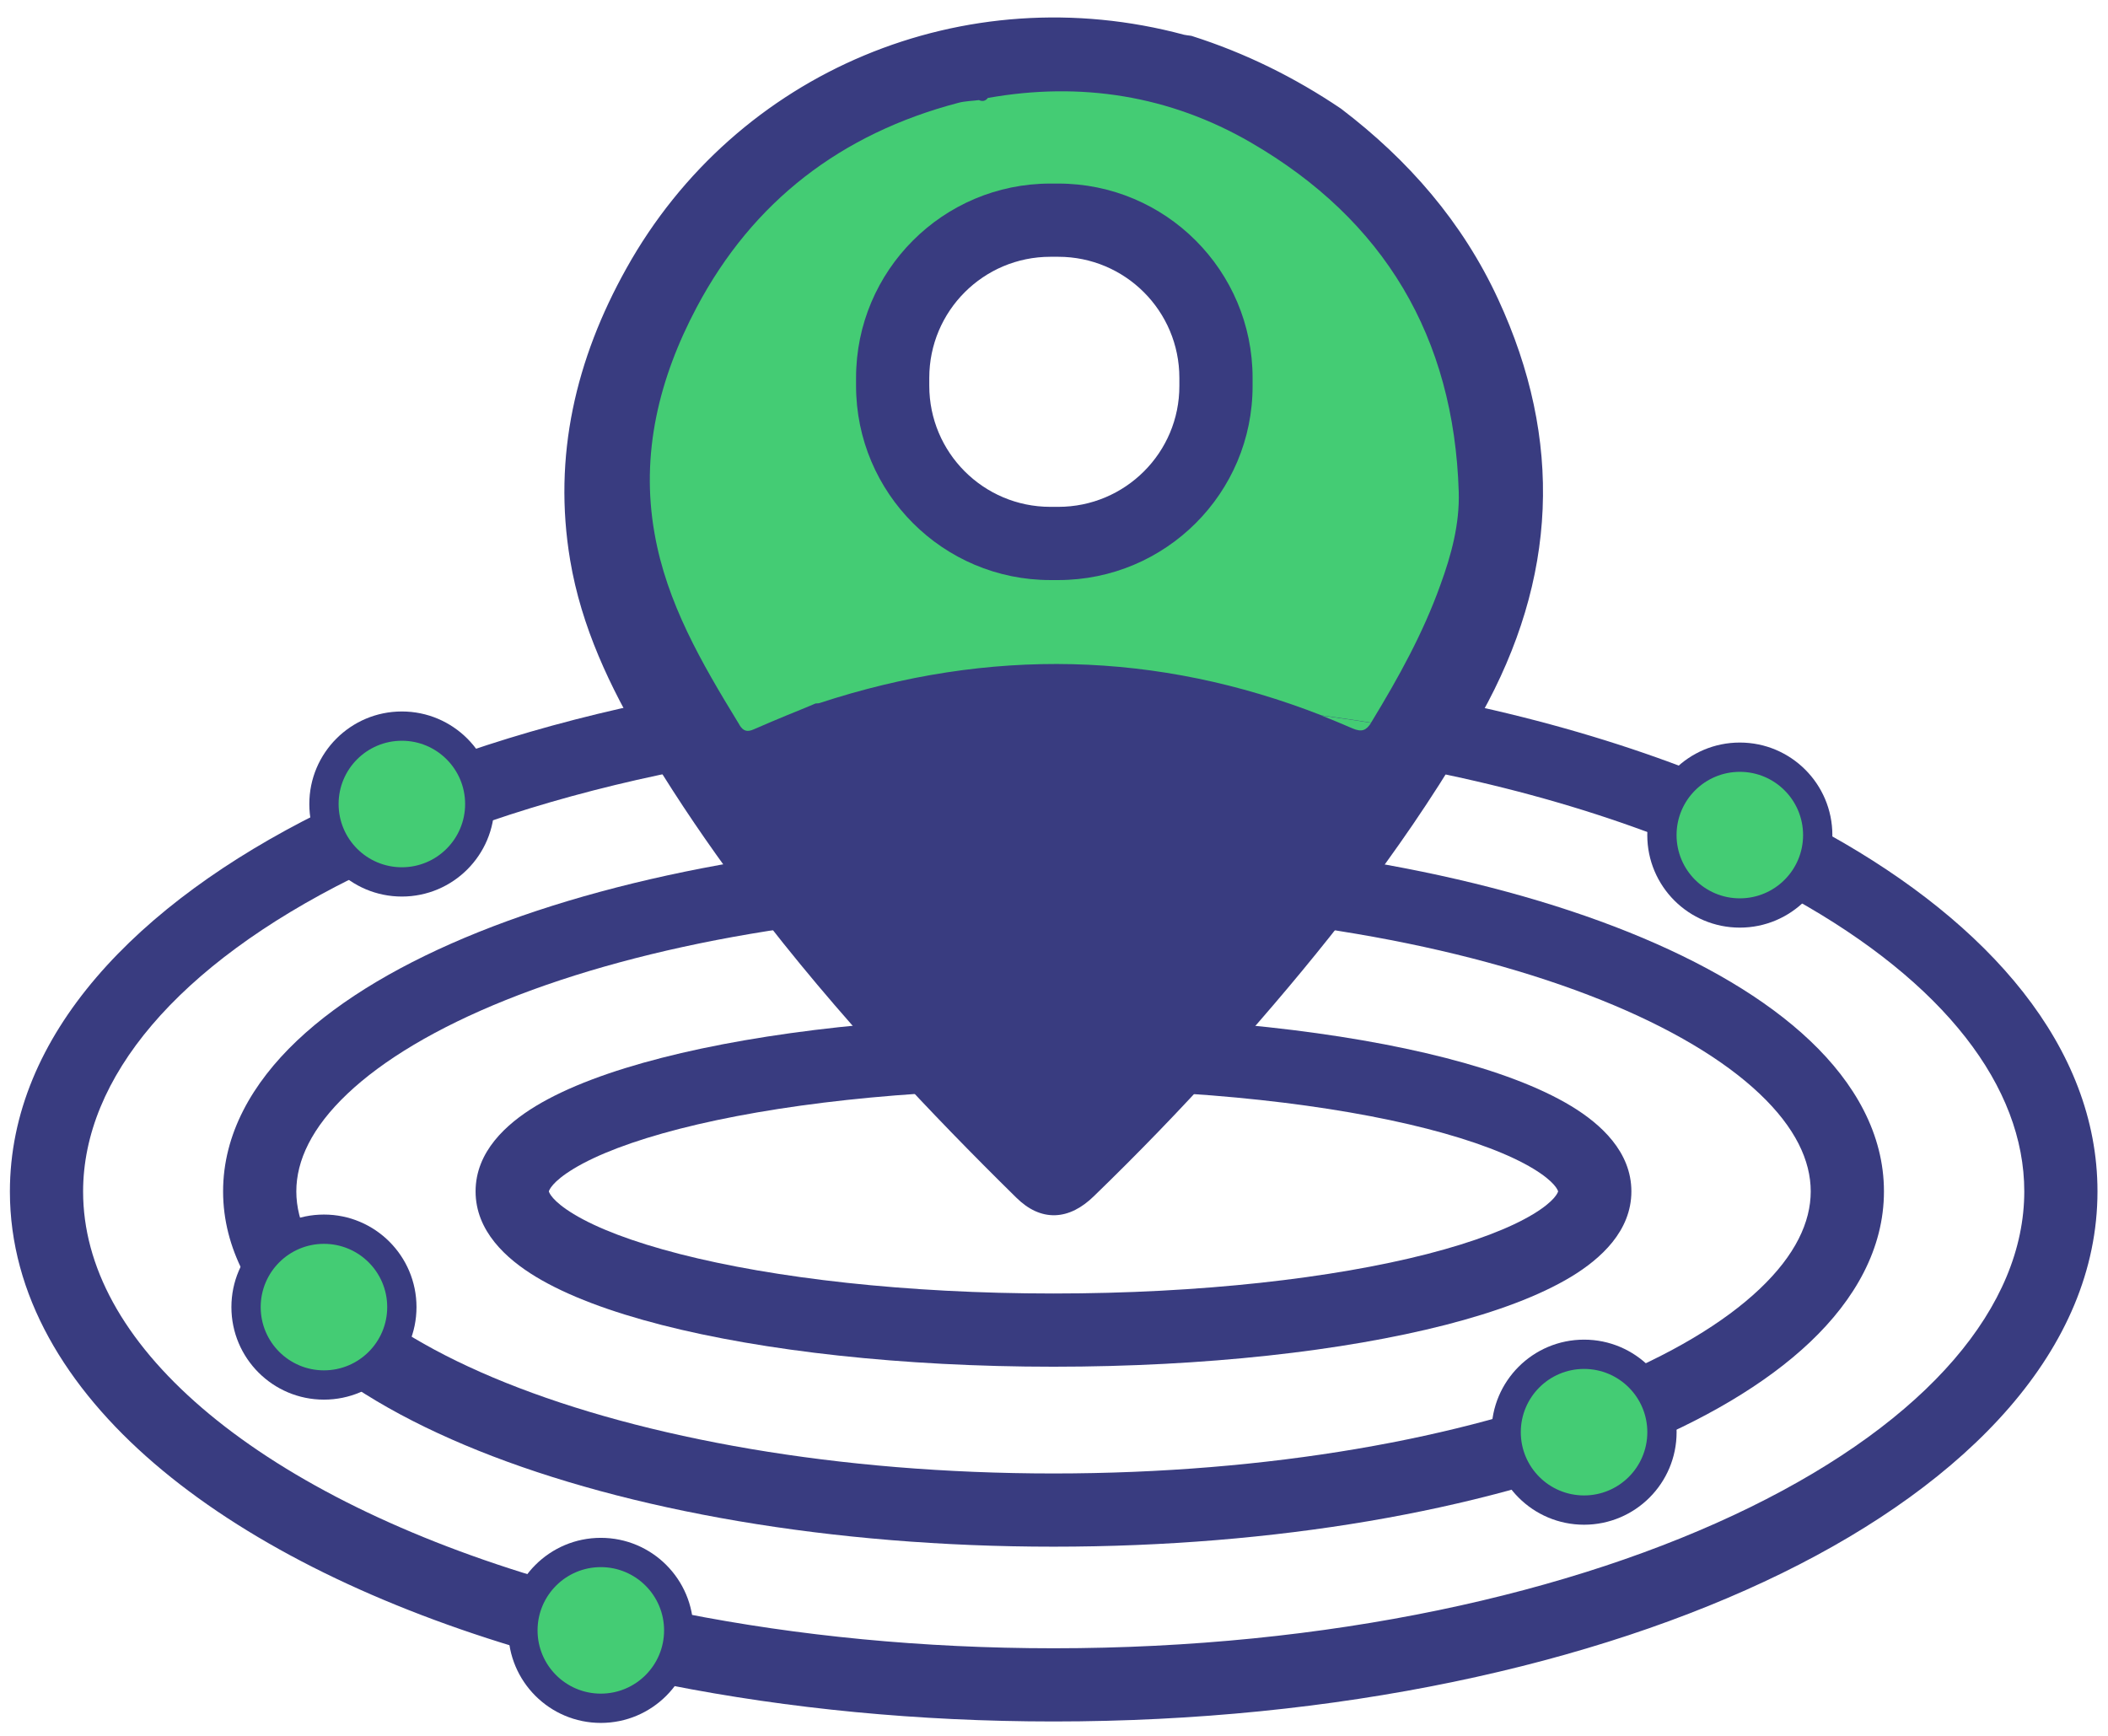
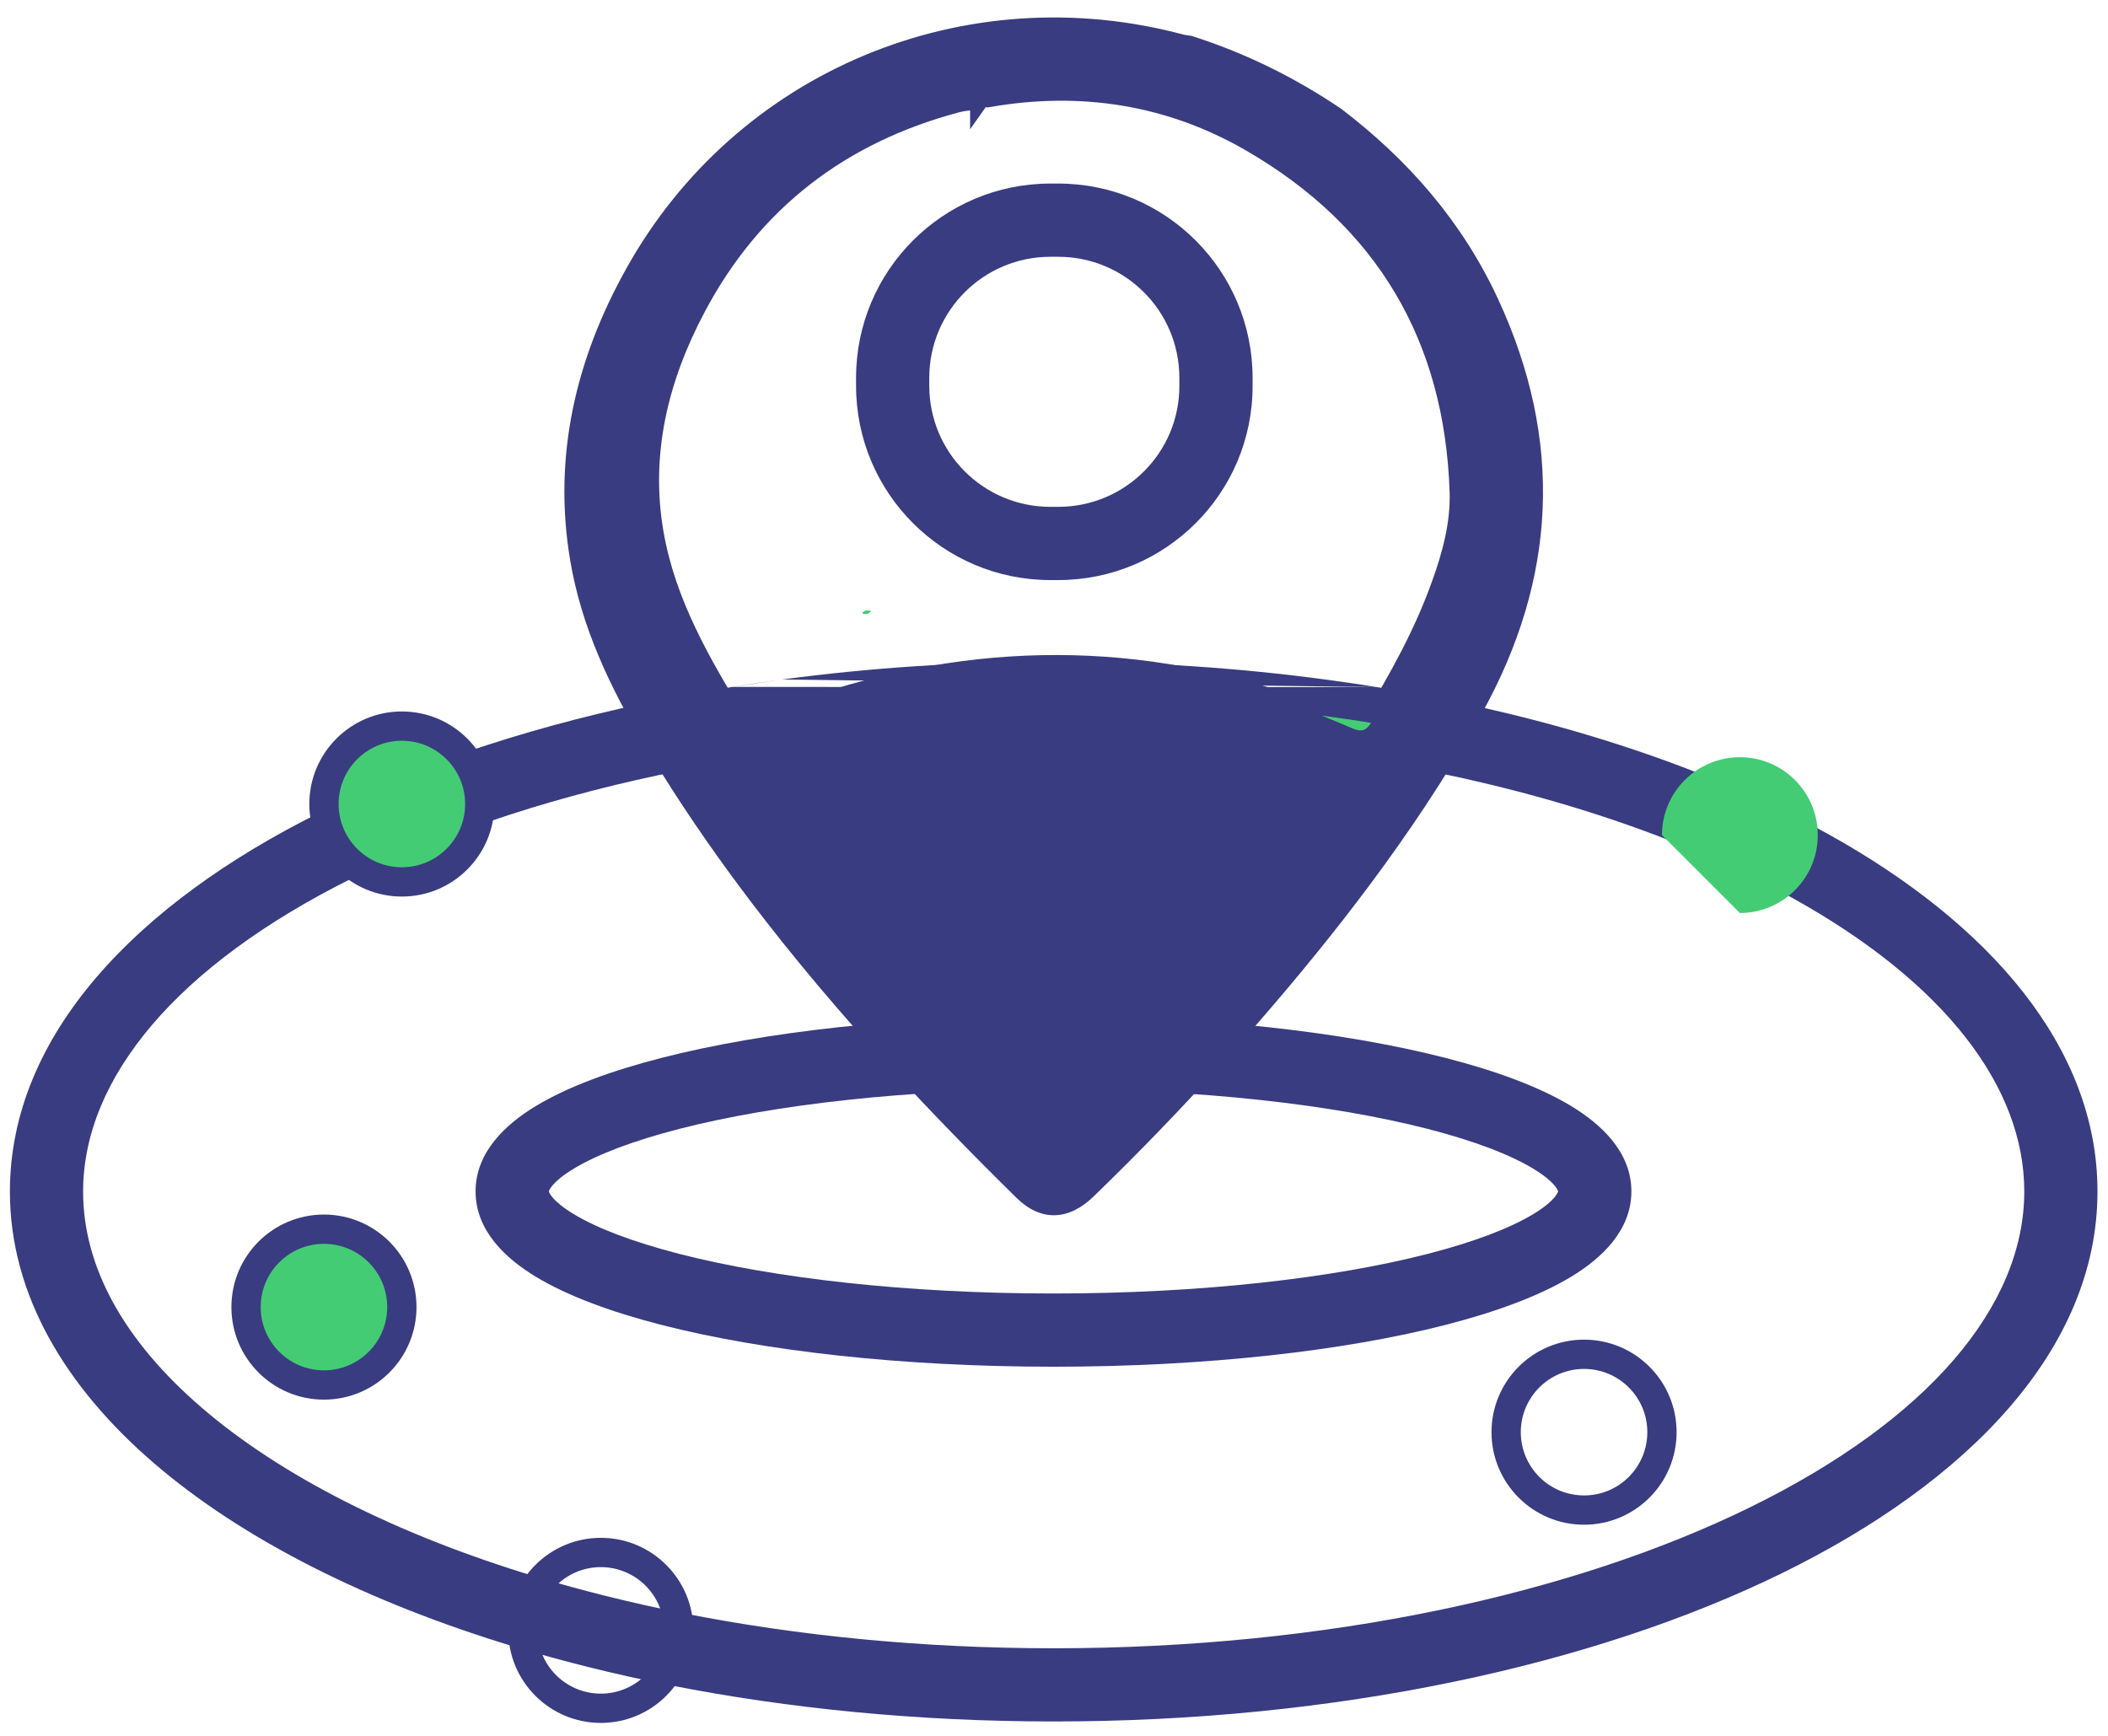
<svg xmlns="http://www.w3.org/2000/svg" width="102" height="84" viewBox="0 0 102 84" fill="none">
  <path fill-rule="evenodd" clip-rule="evenodd" d="M26.557 57.653C26.573 57.708 26.703 58.111 27.759 58.751C28.873 59.426 30.602 60.096 32.894 60.684C37.453 61.852 43.846 62.594 50.975 62.594C58.104 62.594 64.497 61.852 69.056 60.684C71.348 60.096 73.077 59.426 74.191 58.751C75.247 58.111 75.377 57.708 75.393 57.653C75.377 57.598 75.247 57.195 74.191 56.555C73.077 55.88 71.348 55.21 69.056 54.622C64.497 53.454 58.104 52.712 50.975 52.712C43.846 52.712 37.453 53.454 32.894 54.622C30.602 55.21 28.873 55.88 27.759 56.555C26.703 57.195 26.573 57.598 26.557 57.653ZM32.015 51.191C36.936 49.929 43.638 49.169 50.975 49.169C58.312 49.169 65.014 49.929 69.935 51.191C72.382 51.818 74.489 52.594 76.027 53.525C77.458 54.392 78.938 55.735 78.938 57.653C78.938 59.571 77.458 60.914 76.027 61.781C74.489 62.712 72.382 63.488 69.935 64.116C65.014 65.377 58.312 66.137 50.975 66.137C43.638 66.137 36.936 65.377 32.015 64.116C29.568 63.488 27.461 62.712 25.923 61.781C24.492 60.914 23.012 59.571 23.012 57.653C23.012 55.735 24.492 54.392 25.923 53.525C27.461 52.594 29.568 51.818 32.015 51.191Z" fill="#393C80" />
  <path fill-rule="evenodd" clip-rule="evenodd" d="M50.985 35.563C46.599 35.563 42.352 35.855 38.328 36.392C37.527 36.503 36.754 36.611 36.003 36.736L35.995 36.738L35.986 36.739C34.606 36.956 33.246 37.218 31.901 37.502C28.994 38.12 26.25 38.872 23.696 39.747L23.695 39.748C21.291 40.57 19.07 41.488 17.04 42.498L17.04 42.499C8.557 46.718 4.021 52.176 4.021 57.662C4.021 61.275 5.962 64.856 9.775 68.132C13.586 71.407 19.132 74.244 25.926 76.299C28.193 76.98 30.578 77.578 33.073 78.068L33.074 78.068L33.075 78.069C38.593 79.159 44.642 79.762 50.985 79.762C64.232 79.762 76.138 77.126 84.666 72.947C93.311 68.71 97.949 63.194 97.949 57.653C97.949 52.593 94.093 47.554 86.779 43.482L86.777 43.48L86.775 43.479C84.789 42.366 82.577 41.344 80.171 40.434L80.169 40.434C77.104 39.27 73.728 38.283 70.104 37.511L70.098 37.51L70.092 37.508C68.787 37.22 67.447 36.975 66.054 36.746L66.054 36.746C65.291 36.621 64.515 36.512 63.707 36.401C59.665 35.855 55.391 35.563 50.985 35.563ZM37.854 32.881C42.036 32.322 46.441 32.02 50.985 32.02C55.547 32.02 59.981 32.322 64.183 32.89L64.186 32.891L64.188 32.891C64.995 33.002 65.814 33.117 66.629 33.251M37.854 32.881L37.849 32.881L37.854 32.881ZM37.849 32.881L37.844 32.882L37.849 32.881ZM37.844 32.882L37.832 32.884L37.844 32.882ZM37.832 32.884C37.044 32.994 36.229 33.107 35.429 33.241L37.832 32.884ZM35.429 33.241C33.971 33.469 32.549 33.745 31.168 34.036L31.167 34.036L31.165 34.036C28.131 34.681 25.249 35.47 22.548 36.396C22.548 36.396 22.548 36.396 22.548 36.396C22.548 36.396 22.548 36.396 22.547 36.396C20.013 37.263 17.647 38.239 15.462 39.327C15.462 39.327 15.462 39.327 15.462 39.327C6.62 43.724 0.479 50.095 0.479 57.662C0.479 62.648 3.171 67.129 7.466 70.819C11.762 74.51 17.797 77.541 24.902 79.691L24.904 79.692L24.906 79.692C27.281 80.405 29.779 81.031 32.39 81.544C38.143 82.681 44.422 83.304 50.985 83.304C64.653 83.304 77.115 80.592 86.225 76.128C95.219 71.72 101.491 65.296 101.491 57.653C101.491 50.662 96.231 44.69 88.505 40.388C86.35 39.18 83.977 38.086 81.425 37.121C78.179 35.889 74.631 34.853 70.849 34.047C69.463 33.742 68.057 33.486 66.629 33.251" fill="#393C80" />
-   <path fill-rule="evenodd" clip-rule="evenodd" d="M16.804 52.935C15.081 54.57 14.338 56.165 14.338 57.653C14.338 59.141 15.081 60.736 16.804 62.371C18.531 64.01 21.125 65.568 24.476 66.914C31.17 69.602 40.538 71.303 50.977 71.303C61.415 71.303 70.784 69.602 77.477 66.914C80.829 65.568 83.422 64.01 85.149 62.371C86.872 60.736 87.616 59.141 87.616 57.653C87.616 56.165 86.872 54.57 85.149 52.935C83.422 51.295 80.829 49.738 77.477 48.392C70.784 45.705 61.415 44.002 50.977 44.002C40.538 44.002 31.17 45.705 24.476 48.392C21.125 49.738 18.531 51.295 16.804 52.935ZM23.156 45.104C30.365 42.21 40.202 40.46 50.977 40.46C61.752 40.46 71.589 42.21 78.797 45.104C82.397 46.55 85.428 48.315 87.588 50.365C89.753 52.42 91.159 54.882 91.159 57.653C91.159 60.424 89.753 62.886 87.588 64.941C85.428 66.991 82.397 68.756 78.797 70.202C71.589 73.096 61.752 74.846 50.977 74.846C40.202 74.846 30.365 73.096 23.156 70.202C19.557 68.756 16.526 66.991 14.365 64.941C12.201 62.886 10.795 60.424 10.795 57.653C10.795 54.882 12.201 52.42 14.365 50.365C16.526 48.315 19.557 46.55 23.156 45.104Z" fill="#393C80" />
-   <path d="M84.188 44.181C86.269 44.181 87.957 42.493 87.957 40.411C87.957 38.33 86.269 36.642 84.188 36.642C82.106 36.642 80.418 38.33 80.418 40.411C80.418 42.493 82.106 44.181 84.188 44.181Z" fill="#44CC74" />
-   <path fill-rule="evenodd" clip-rule="evenodd" d="M84.185 37.35C82.495 37.35 81.124 38.721 81.124 40.411C81.124 42.102 82.495 43.472 84.185 43.472C85.876 43.472 87.246 42.102 87.246 40.411C87.246 38.721 85.876 37.35 84.185 37.35ZM79.707 40.411C79.707 37.938 81.712 35.933 84.185 35.933C86.658 35.933 88.663 37.938 88.663 40.411C88.663 42.885 86.658 44.889 84.185 44.889C81.712 44.889 79.707 42.885 79.707 40.411Z" fill="#393C80" />
-   <path d="M76.647 73.075C78.728 73.075 80.416 71.387 80.416 69.305C80.416 67.223 78.728 65.536 76.647 65.536C74.565 65.536 72.877 67.223 72.877 69.305C72.877 71.387 74.565 73.075 76.647 73.075Z" fill="#44CC74" />
+   <path d="M84.188 44.181C86.269 44.181 87.957 42.493 87.957 40.411C87.957 38.33 86.269 36.642 84.188 36.642C82.106 36.642 80.418 38.33 80.418 40.411Z" fill="#44CC74" />
  <path fill-rule="evenodd" clip-rule="evenodd" d="M76.648 66.244C74.957 66.244 73.587 67.615 73.587 69.305C73.587 70.996 74.957 72.366 76.648 72.366C78.339 72.366 79.709 70.996 79.709 69.305C79.709 67.615 78.339 66.244 76.648 66.244ZM72.17 69.305C72.17 66.832 74.175 64.827 76.648 64.827C79.121 64.827 81.126 66.832 81.126 69.305C81.126 71.778 79.121 73.783 76.648 73.783C74.175 73.783 72.17 71.778 72.17 69.305Z" fill="#393C80" />
  <path d="M19.445 42.677C21.527 42.677 23.215 40.989 23.215 38.907C23.215 36.825 21.527 35.138 19.445 35.138C17.363 35.138 15.676 36.825 15.676 38.907C15.676 40.989 17.363 42.677 19.445 42.677Z" fill="#44CC74" />
  <path fill-rule="evenodd" clip-rule="evenodd" d="M19.445 35.846C17.754 35.846 16.384 37.217 16.384 38.907C16.384 40.598 17.754 41.968 19.445 41.968C21.135 41.968 22.506 40.598 22.506 38.907C22.506 37.217 21.135 35.846 19.445 35.846ZM14.967 38.907C14.967 36.434 16.972 34.429 19.445 34.429C21.918 34.429 23.923 36.434 23.923 38.907C23.923 41.38 21.918 43.385 19.445 43.385C16.972 43.385 14.967 41.38 14.967 38.907Z" fill="#393C80" />
-   <path d="M29.074 82.666C31.156 82.666 32.844 80.978 32.844 78.896C32.844 76.814 31.156 75.127 29.074 75.127C26.992 75.127 25.305 76.814 25.305 78.896C25.305 80.978 26.992 82.666 29.074 82.666Z" fill="#44CC74" />
  <path fill-rule="evenodd" clip-rule="evenodd" d="M29.072 75.835C27.381 75.835 26.011 77.206 26.011 78.896C26.011 80.587 27.381 81.957 29.072 81.957C30.762 81.957 32.133 80.587 32.133 78.896C32.133 77.206 30.762 75.835 29.072 75.835ZM24.594 78.896C24.594 76.423 26.599 74.418 29.072 74.418C31.545 74.418 33.55 76.423 33.55 78.896C33.55 81.369 31.545 83.374 29.072 83.374C26.599 83.374 24.594 81.369 24.594 78.896Z" fill="#393C80" />
  <path d="M15.676 67.021C17.758 67.021 19.445 65.334 19.445 63.252C19.445 61.17 17.758 59.482 15.676 59.482C13.594 59.482 11.906 61.17 11.906 63.252C11.906 65.334 13.594 67.021 15.676 67.021Z" fill="#44CC74" />
  <path fill-rule="evenodd" clip-rule="evenodd" d="M15.675 60.191C13.985 60.191 12.614 61.561 12.614 63.252C12.614 64.942 13.985 66.313 15.675 66.313C17.366 66.313 18.736 64.942 18.736 63.252C18.736 61.561 17.366 60.191 15.675 60.191ZM11.197 63.252C11.197 60.779 13.202 58.774 15.675 58.774C18.148 58.774 20.153 60.779 20.153 63.252C20.153 65.725 18.148 67.73 15.675 67.73C13.202 67.73 11.197 65.725 11.197 63.252Z" fill="#393C80" />
  <path d="M72.09 14.665C70.4 11.007 67.828 8.055 64.634 5.622C62.434 4.136 60.085 2.976 57.55 2.168C57.429 2.15 57.309 2.14 57.188 2.112C46.771 -0.692 35.917 3.821 30.69 13.217C28.294 17.506 27.199 22.121 28.025 27.032C28.554 30.189 29.91 33.039 31.525 35.76C31.813 36.252 32.12 36.744 32.426 37.227C33.754 39.344 35.174 41.377 36.669 43.345C38.749 46.084 40.968 48.703 43.289 51.237C45.294 53.429 47.374 55.564 49.5 57.653C50.503 58.637 51.571 58.591 52.62 57.569C54.727 55.527 56.77 53.419 58.729 51.247C59.119 50.81 59.509 50.374 59.899 49.938C61.784 47.793 63.604 45.611 65.321 43.355C67.169 40.931 68.905 38.415 70.474 35.769C70.743 35.314 71.013 34.85 71.273 34.386C74.894 27.905 75.191 21.369 72.09 14.665ZM69.694 28.323C68.859 30.653 67.67 32.798 66.389 34.906C66.371 34.934 66.352 34.961 66.343 34.98C66.111 35.333 65.906 35.444 65.423 35.24C64.931 35.026 64.439 34.822 63.947 34.627C55.99 31.517 47.885 31.331 39.649 34.033C39.594 34.051 39.529 34.042 39.464 34.051C39.009 34.237 38.544 34.423 38.09 34.618C37.56 34.841 37.022 35.064 36.492 35.296C36.168 35.435 35.973 35.398 35.787 35.101C35.759 35.054 35.731 35.017 35.713 34.971C33.958 32.102 32.259 29.186 31.674 25.825C30.996 21.954 31.897 18.296 33.707 14.888C36.437 9.735 40.717 6.476 46.353 4.991C46.687 4.907 47.04 4.898 47.383 4.851V4.861C47.495 4.703 47.643 4.721 47.801 4.749C52.295 3.96 56.594 4.629 60.521 6.903C66.983 10.645 70.344 16.327 70.586 23.811C70.632 25.37 70.224 26.865 69.694 28.323Z" fill="#393C80" />
  <path fill-rule="evenodd" clip-rule="evenodd" d="M57.294 1.682C57.352 1.695 57.397 1.701 57.457 1.709C57.5 1.714 57.55 1.72 57.617 1.73L57.651 1.736L57.684 1.746C60.261 2.567 62.648 3.747 64.882 5.255L64.892 5.262L64.902 5.27C68.143 7.738 70.766 10.745 72.491 14.479C75.653 21.314 75.348 28 71.659 34.602L71.659 34.602C71.397 35.07 71.125 35.538 70.855 35.995L70.855 35.995C69.275 38.658 67.529 41.189 65.673 43.623C63.947 45.89 62.121 48.08 60.231 50.23L60.23 50.231L59.059 51.542L59.058 51.542L59.058 51.543C57.092 53.724 55.042 55.838 52.928 57.887C52.356 58.444 51.727 58.785 51.056 58.806C50.377 58.827 49.749 58.518 49.19 57.969L49.19 57.969C47.059 55.875 44.973 53.734 42.962 51.536C40.633 48.993 38.405 46.365 36.316 43.613C34.814 41.636 33.386 39.592 32.051 37.463C31.744 36.979 31.434 36.483 31.143 35.985C29.516 33.244 28.13 30.34 27.588 27.106C26.742 22.077 27.867 17.361 30.302 13.001C35.629 3.428 46.686 -1.169 57.294 1.682ZM57.072 2.54C46.848 -0.212 36.203 4.216 31.076 13.432L31.076 13.433C28.72 17.651 27.654 22.164 28.461 26.959L28.461 26.959C28.977 30.038 30.302 32.834 31.905 35.534L31.906 35.535L31.907 35.536C32.191 36.022 32.494 36.508 32.799 36.989L32.8 36.99L32.8 36.992C34.12 39.096 35.533 41.119 37.021 43.078C39.091 45.804 41.301 48.412 43.615 50.938L43.615 50.938C45.614 53.123 47.688 55.252 49.81 57.337C50.253 57.772 50.66 57.932 51.029 57.921C51.404 57.909 51.833 57.717 52.311 57.252L52.311 57.252C54.412 55.215 56.448 53.115 58.399 50.951C58.4 50.95 58.4 50.95 58.4 50.95L59.566 49.645C59.566 49.645 59.567 49.644 59.567 49.644C61.447 47.505 63.259 45.332 64.969 43.086L64.969 43.086C66.808 40.674 68.534 38.172 70.093 35.544C70.361 35.091 70.628 34.63 70.886 34.17C74.439 27.81 74.728 21.423 71.687 14.851L71.687 14.851C70.034 11.273 67.517 8.377 64.376 5.982C62.221 4.529 59.925 3.394 57.45 2.601C57.436 2.599 57.421 2.597 57.404 2.595C57.315 2.584 57.19 2.567 57.088 2.544L57.08 2.542L57.072 2.54ZM60.299 7.286C56.468 5.067 52.276 4.413 47.877 5.185L47.8 5.199L47.724 5.185C47.715 5.184 47.706 5.182 47.699 5.181L46.94 6.256V5.344C46.93 5.345 46.921 5.346 46.911 5.347C46.746 5.365 46.599 5.386 46.462 5.42C40.941 6.876 36.766 10.058 34.098 15.095L34.098 15.096C32.321 18.44 31.453 21.998 32.109 25.749L32.11 25.749C32.678 29.017 34.332 31.866 36.09 34.74L36.109 34.772L36.121 34.8C36.121 34.801 36.122 34.803 36.124 34.805C36.127 34.811 36.132 34.818 36.139 34.83C36.146 34.84 36.154 34.853 36.164 34.869C36.182 34.897 36.196 34.916 36.206 34.927C36.228 34.922 36.263 34.912 36.316 34.889C36.727 34.709 37.145 34.534 37.556 34.361C37.677 34.311 37.797 34.26 37.916 34.21C38.273 34.057 38.636 33.91 38.992 33.765C39.094 33.724 39.195 33.682 39.296 33.642L39.346 33.621L39.401 33.613C39.437 33.608 39.469 33.606 39.492 33.605C39.504 33.604 39.514 33.604 39.523 33.604L39.527 33.604C39.531 33.603 39.535 33.603 39.538 33.603C47.859 30.879 56.062 31.069 64.108 34.215L64.109 34.215L64.11 34.215C64.606 34.412 65.102 34.618 65.597 34.833C65.763 34.903 65.826 34.9 65.838 34.898C65.845 34.894 65.884 34.868 65.963 34.75C65.982 34.716 66.004 34.684 66.015 34.667C67.29 32.57 68.458 30.458 69.277 28.173L69.277 28.173L69.278 28.172C69.8 26.732 70.186 25.3 70.143 23.824C69.906 16.492 66.627 10.95 60.299 7.286ZM47.799 4.3C52.361 3.514 56.741 4.202 60.743 6.52C67.339 10.339 70.781 16.162 71.028 23.796L71.028 23.797C71.077 25.441 70.646 26.998 70.111 28.473C69.26 30.846 68.053 33.02 66.767 35.136L66.762 35.144L66.757 35.151C66.747 35.166 66.741 35.176 66.736 35.184C66.735 35.185 66.734 35.185 66.734 35.186L66.727 35.201L66.712 35.223C66.585 35.417 66.406 35.643 66.115 35.739C65.822 35.837 65.525 35.764 65.25 35.648L65.249 35.647L65.247 35.646C64.759 35.435 64.272 35.232 63.785 35.039C55.926 31.968 47.927 31.783 39.787 34.453C39.696 34.484 39.612 34.487 39.576 34.488L39.576 34.488C39.571 34.488 39.567 34.489 39.564 34.489C39.483 34.522 39.401 34.555 39.32 34.588C38.966 34.732 38.612 34.875 38.263 35.025L38.262 35.025L38.261 35.026C38.139 35.077 38.017 35.129 37.895 35.18C37.484 35.352 37.075 35.524 36.67 35.701L36.668 35.702L36.666 35.703C36.475 35.785 36.233 35.857 35.977 35.791C35.708 35.721 35.532 35.53 35.411 35.335L35.409 35.332L35.407 35.328C35.396 35.31 35.394 35.308 35.392 35.305C35.39 35.302 35.387 35.298 35.368 35.267C35.354 35.244 35.336 35.214 35.319 35.177C33.572 32.32 31.837 29.346 31.237 25.902C30.538 21.909 31.471 18.151 33.316 14.68C36.106 9.413 40.49 6.078 46.239 4.562L46.242 4.562L46.245 4.561C46.442 4.512 46.638 4.486 46.817 4.467C46.883 4.46 46.945 4.454 47.005 4.448C47.069 4.441 47.131 4.435 47.192 4.429C47.286 4.359 47.391 4.317 47.503 4.298C47.614 4.28 47.72 4.289 47.799 4.3Z" fill="#393C80" />
  <path d="M63.948 34.627C64.44 34.822 64.932 35.026 65.424 35.24C65.907 35.453 66.111 35.333 66.344 34.98C65.554 34.85 64.756 34.739 63.948 34.627ZM41.721 29.678C41.888 29.743 42.027 29.716 42.139 29.567C41.99 29.539 41.832 29.521 41.721 29.678Z" fill="#44CC74" />
-   <path d="M70.584 23.801C70.352 16.318 66.991 10.645 60.52 6.894C56.593 4.619 52.294 3.941 47.8 4.74C47.688 4.888 47.549 4.916 47.382 4.851V4.842C47.039 4.888 46.686 4.888 46.352 4.981C40.716 6.467 36.435 9.726 33.706 14.879C31.895 18.296 30.985 21.954 31.672 25.816C32.258 29.177 33.957 32.092 35.711 34.961C35.739 35.008 35.767 35.045 35.786 35.091C35.971 35.389 36.166 35.435 36.491 35.286C37.02 35.054 37.55 34.831 38.088 34.608C38.543 34.423 39.007 34.237 39.462 34.042C39.527 34.033 39.592 34.042 39.648 34.024C47.883 31.322 55.989 31.508 63.946 34.618C64.754 34.729 65.552 34.841 66.341 34.971C66.36 34.943 66.379 34.915 66.388 34.896C67.669 32.789 68.858 30.644 69.693 28.314C70.222 26.865 70.631 25.37 70.584 23.801ZM51.012 27.692C45.85 27.692 41.774 23.597 41.793 18.435C41.811 13.347 45.915 9.262 51.022 9.271C56.175 9.271 60.269 13.384 60.251 18.537C60.232 23.643 56.147 27.692 51.012 27.692Z" fill="#44CC74" />
  <path d="M42.146 29.567C42.035 29.716 41.896 29.743 41.728 29.678C41.831 29.521 41.989 29.539 42.146 29.567Z" fill="#44CC74" />
  <path fill-rule="evenodd" clip-rule="evenodd" d="M50.825 12.426C47.588 12.426 44.965 15.049 44.965 18.286V18.667C44.965 21.904 47.588 24.527 50.825 24.527H51.206C54.446 24.527 57.074 21.901 57.066 18.671L57.066 18.669V18.286C57.066 15.049 54.443 12.426 51.206 12.426H50.825ZM41.422 18.286C41.422 13.093 45.632 8.883 50.825 8.883H51.206C56.399 8.883 60.609 13.093 60.609 18.286V18.665C60.62 23.864 56.395 28.07 51.206 28.07H50.825C45.632 28.07 41.422 23.86 41.422 18.667V18.286Z" fill="#393C80" />
</svg>